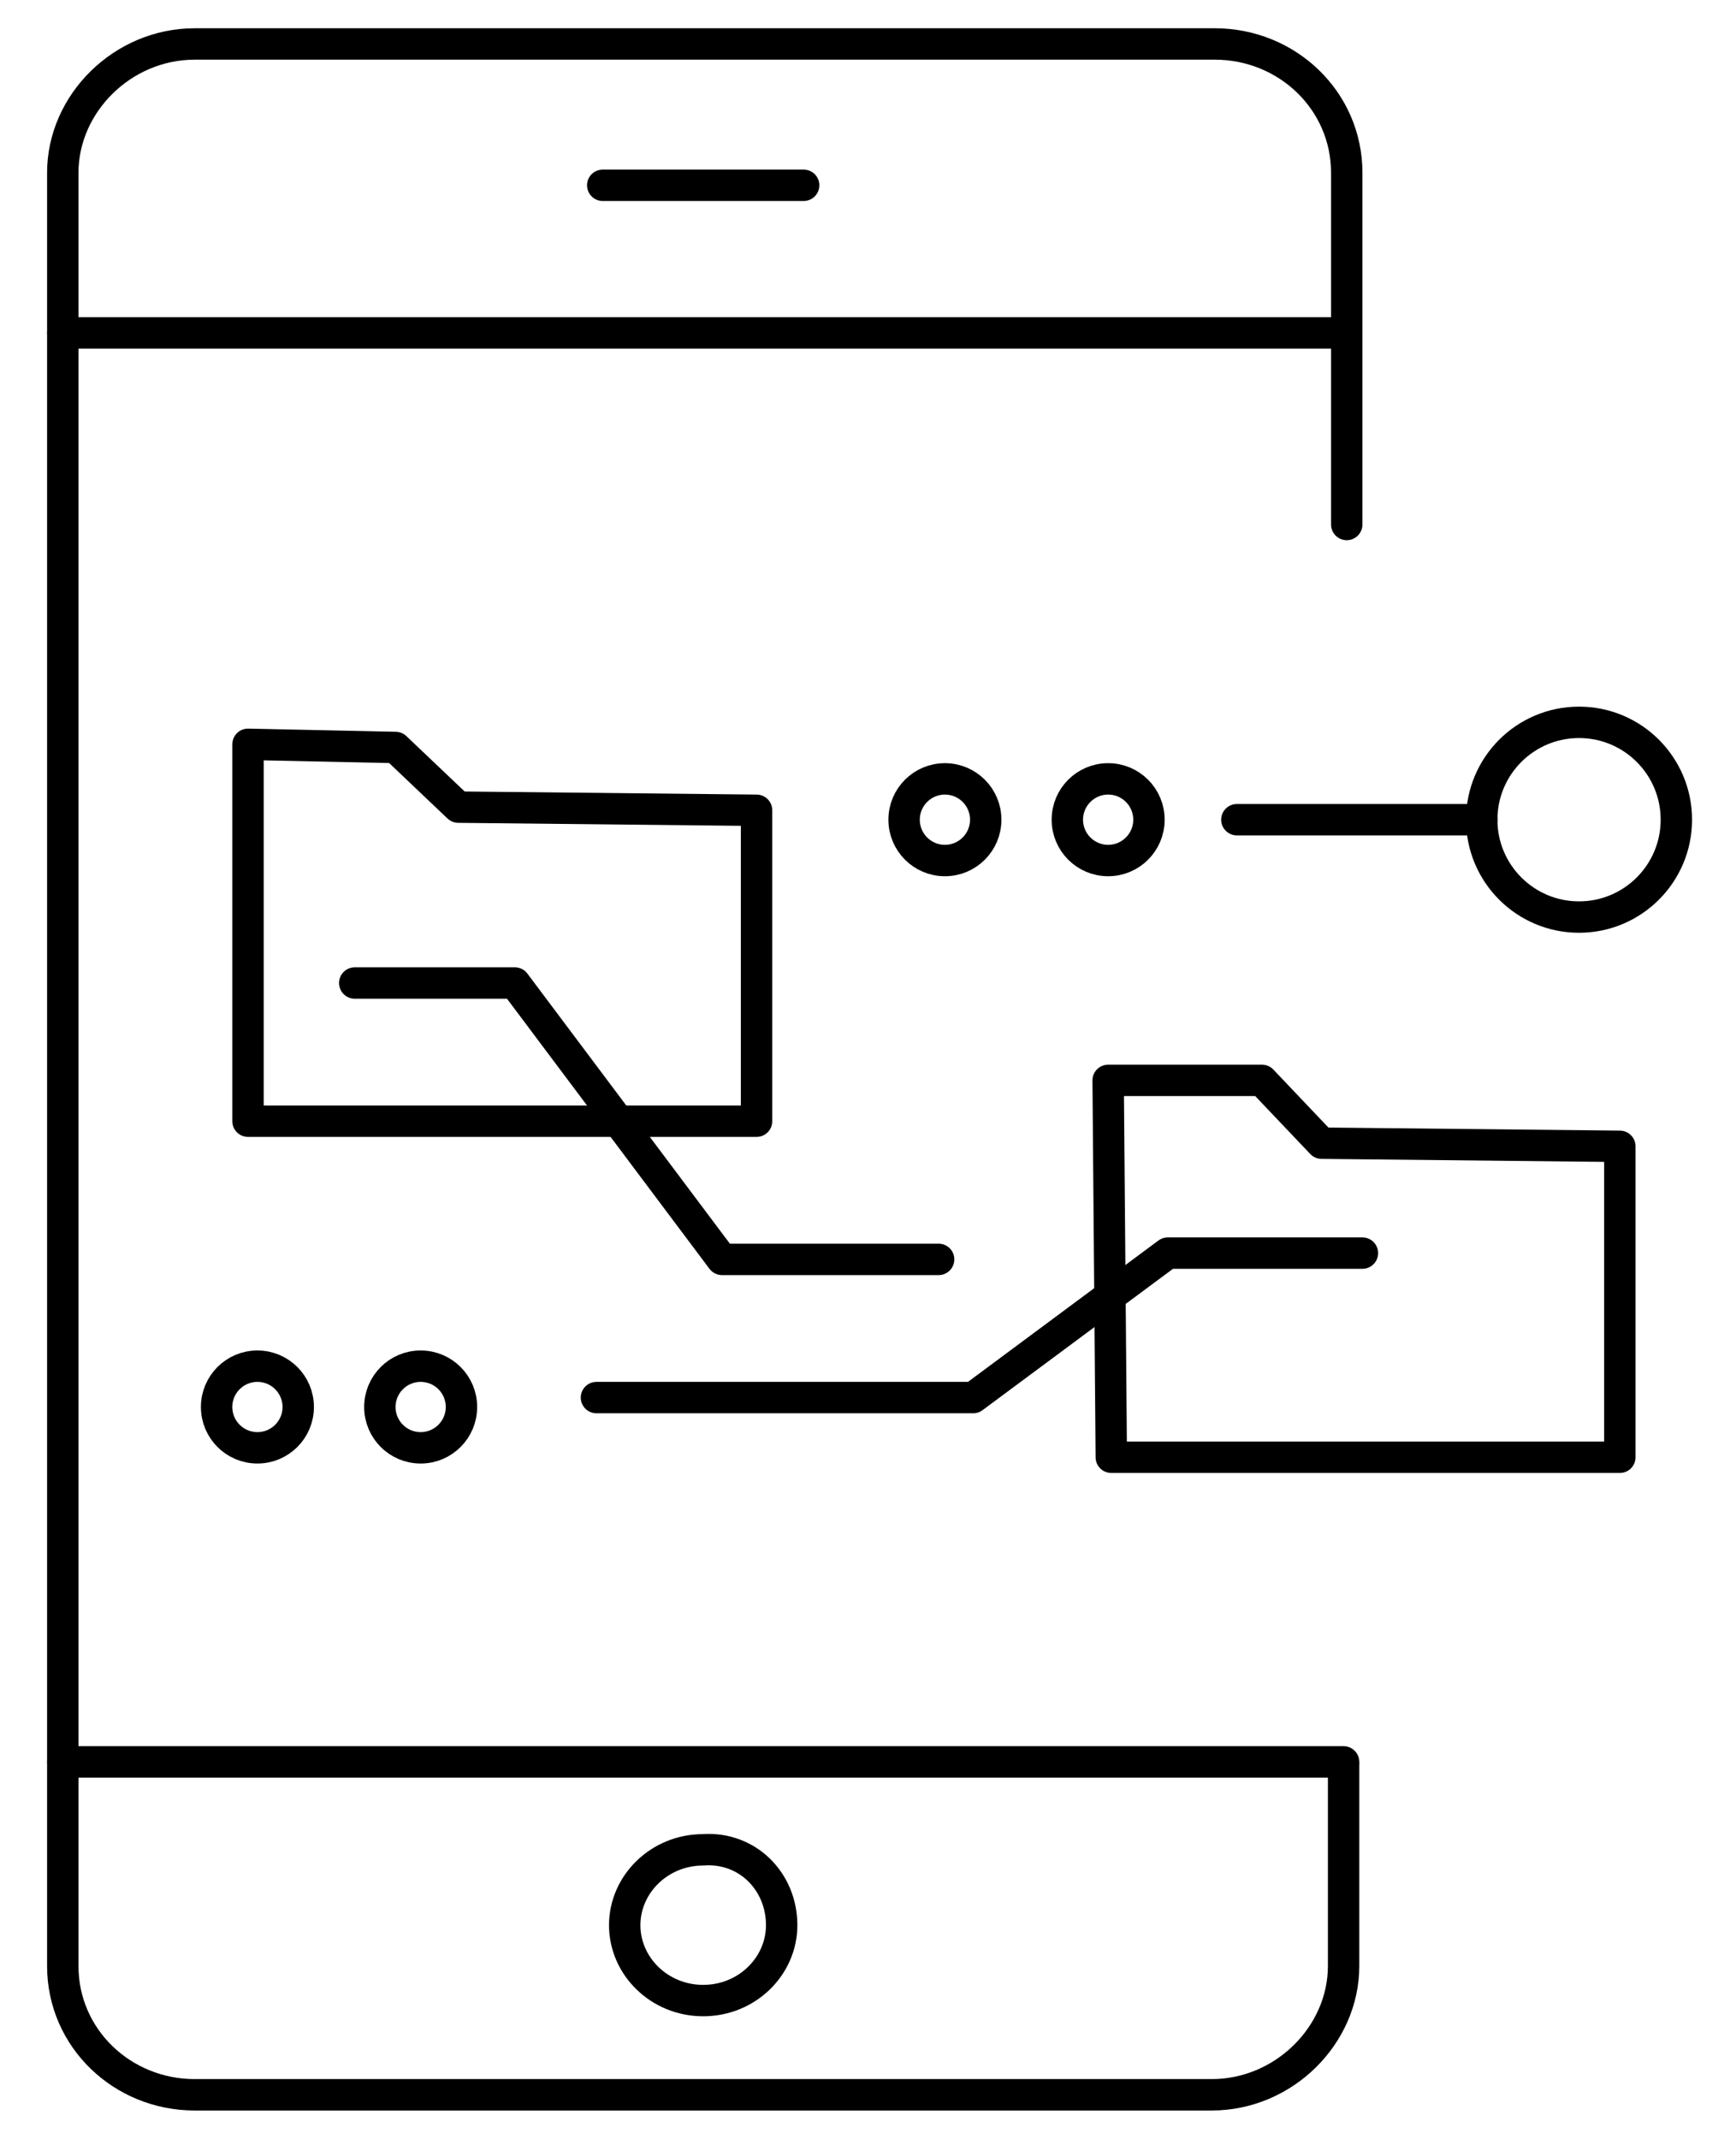
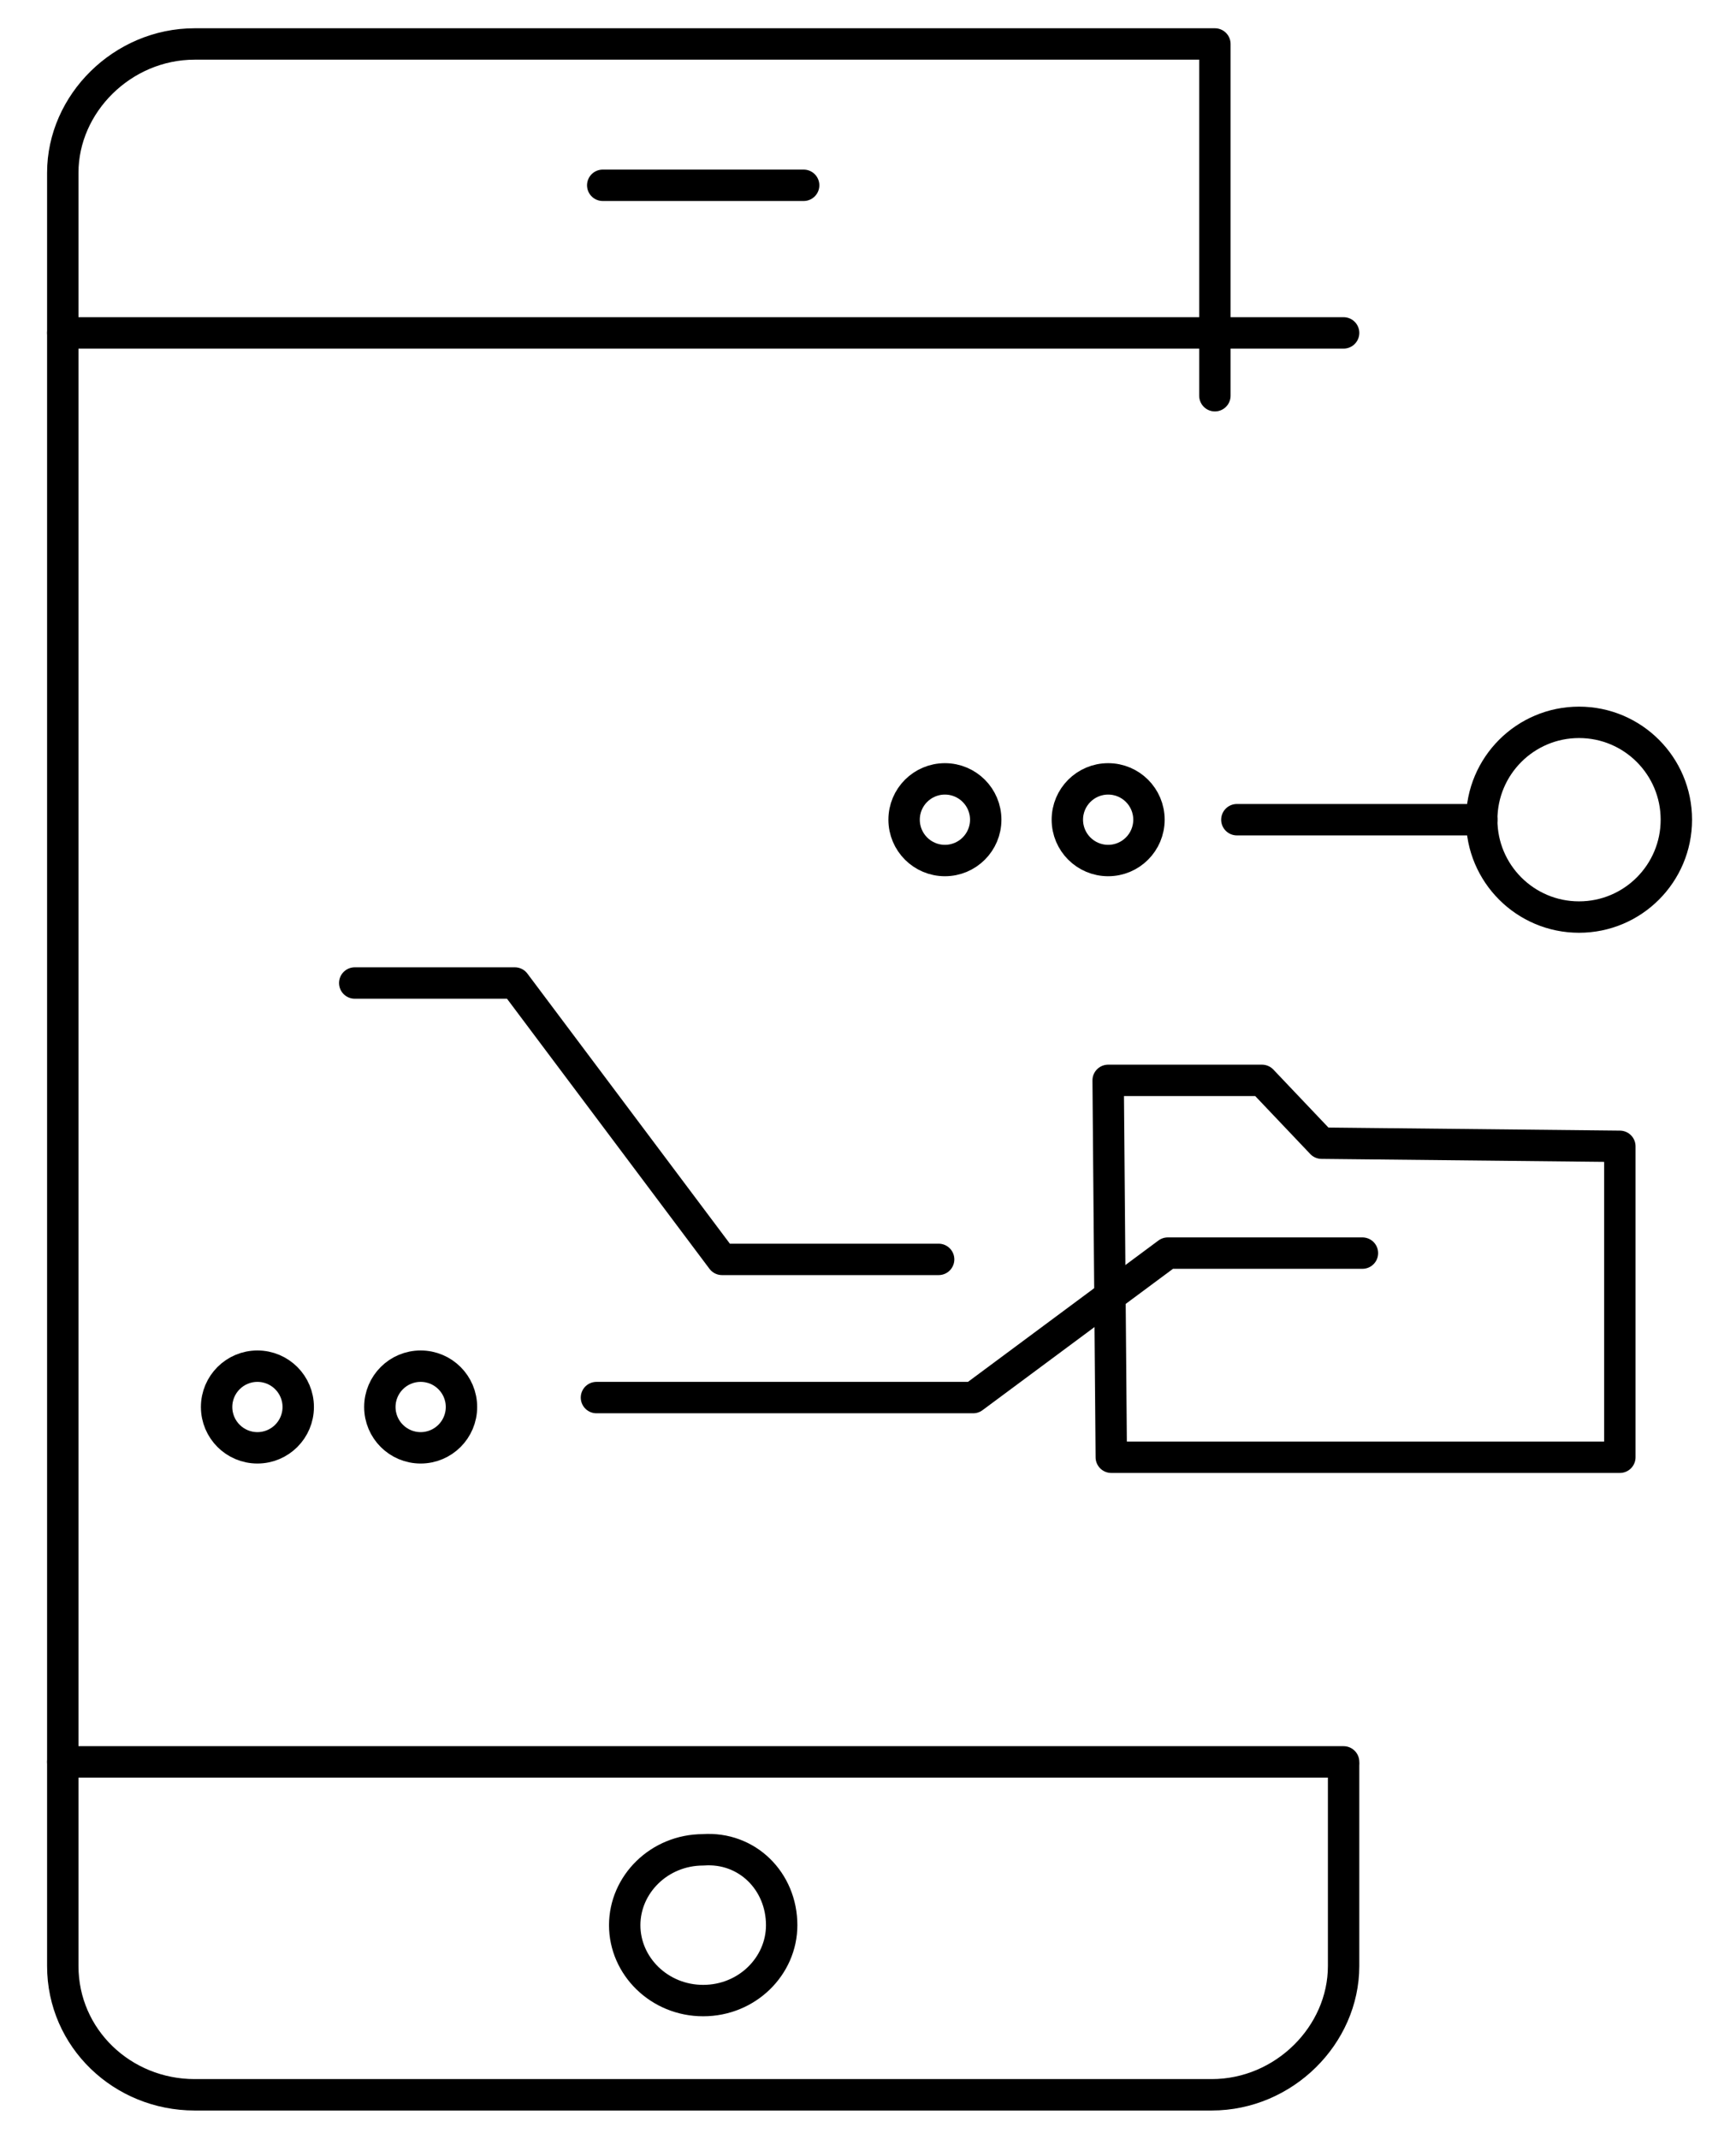
<svg xmlns="http://www.w3.org/2000/svg" version="1.1" id="Layer_1" x="0px" y="0px" width="55.3px" height="68.1px" viewBox="0 0 55.3 68.1" style="enable-background:new 0 0 55.3 68.1;" xml:space="preserve">
  <style type="text/css">
	.st0{fill:none;stroke:#000000;stroke-linecap:round;stroke-linejoin:round;stroke-miterlimit:22.926;}
</style>
  <g>
    <g>
-       <polygon class="st0" points="7.9,23.7 12.6,23.8 14.6,25.7 24.1,25.8 24.1,35.7 7.9,35.7   " />
      <polygon class="st0" points="35.3,34.4 40.2,34.4 42.1,36.4 51.6,36.5 51.6,46.4 35.4,46.4   " />
      <polyline class="st0" points="11.3,31.3 16.4,31.3 23,40.1 29.9,40.1   " />
      <polyline class="st0" points="43.4,39.9 37.2,39.9 31,44.5 19,44.5   " />
      <circle class="st0" cx="30.1" cy="26.1" r="1.3" />
      <circle class="st0" cx="35.3" cy="26.1" r="1.3" />
      <circle class="st0" cx="8.2" cy="44.8" r="1.3" />
      <circle class="st0" cx="13.4" cy="44.8" r="1.3" />
      <line class="st0" x1="39.4" y1="26.1" x2="47.2" y2="26.1" />
      <circle class="st0" cx="50.3" cy="26.1" r="3.1" />
    </g>
    <g>
      <path class="st0" d="M42.8,44.8" />
-       <path class="st0" d="M42.8,56.2v6.4c0,2.2-1.9,4.1-4.2,4.1H6.2c-2.3,0-4.2-1.8-4.2-4.1V5.5c0-2.2,1.9-4.1,4.2-4.1h32.5    c2.3,0,4.2,1.8,4.2,4.1v11.2" />
+       <path class="st0" d="M42.8,56.2v6.4c0,2.2-1.9,4.1-4.2,4.1H6.2c-2.3,0-4.2-1.8-4.2-4.1V5.5c0-2.2,1.9-4.1,4.2-4.1h32.5    v11.2" />
      <line class="st0" x1="2" y1="10.6" x2="42.8" y2="10.6" />
      <line class="st0" x1="2" y1="56.1" x2="42.8" y2="56.1" />
      <line class="st0" x1="19.2" y1="5.9" x2="25.6" y2="5.9" />
      <path class="st0" d="M24.9,61.3c0,1.3-1.1,2.4-2.5,2.4c-1.4,0-2.5-1.1-2.5-2.4c0-1.3,1.1-2.4,2.5-2.4    C23.8,58.8,24.9,59.9,24.9,61.3z" />
    </g>
  </g>
</svg>